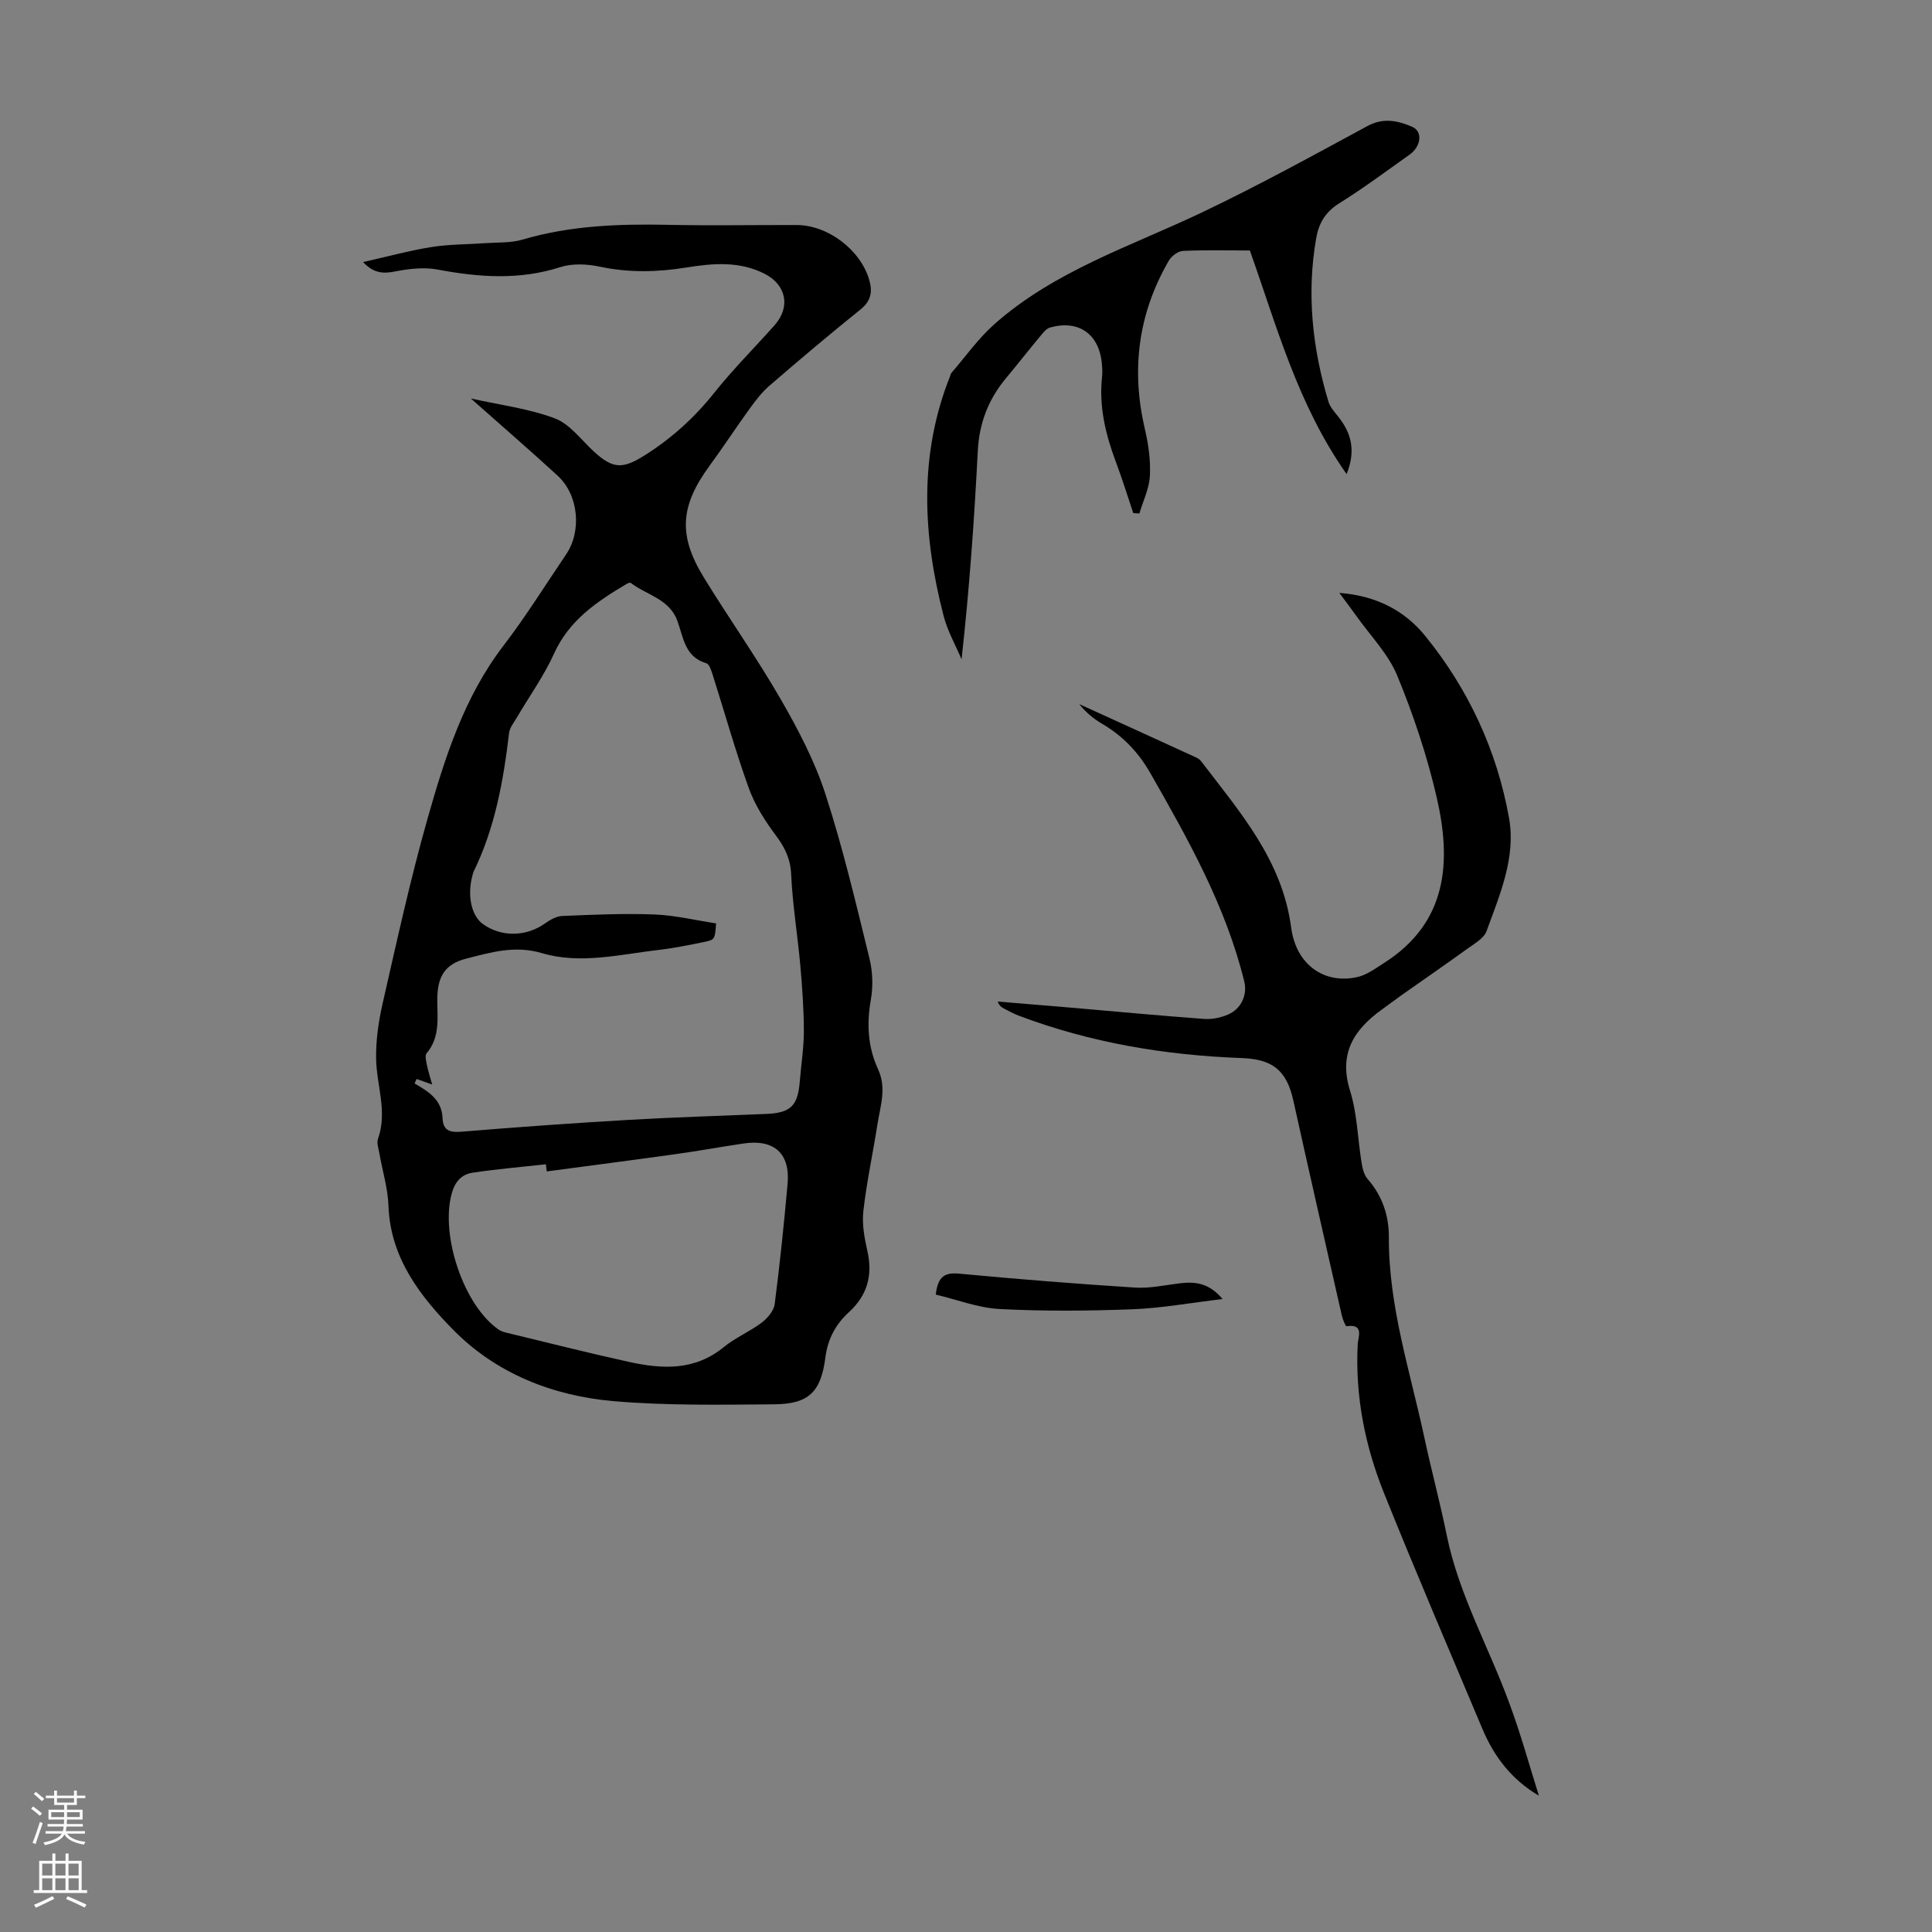
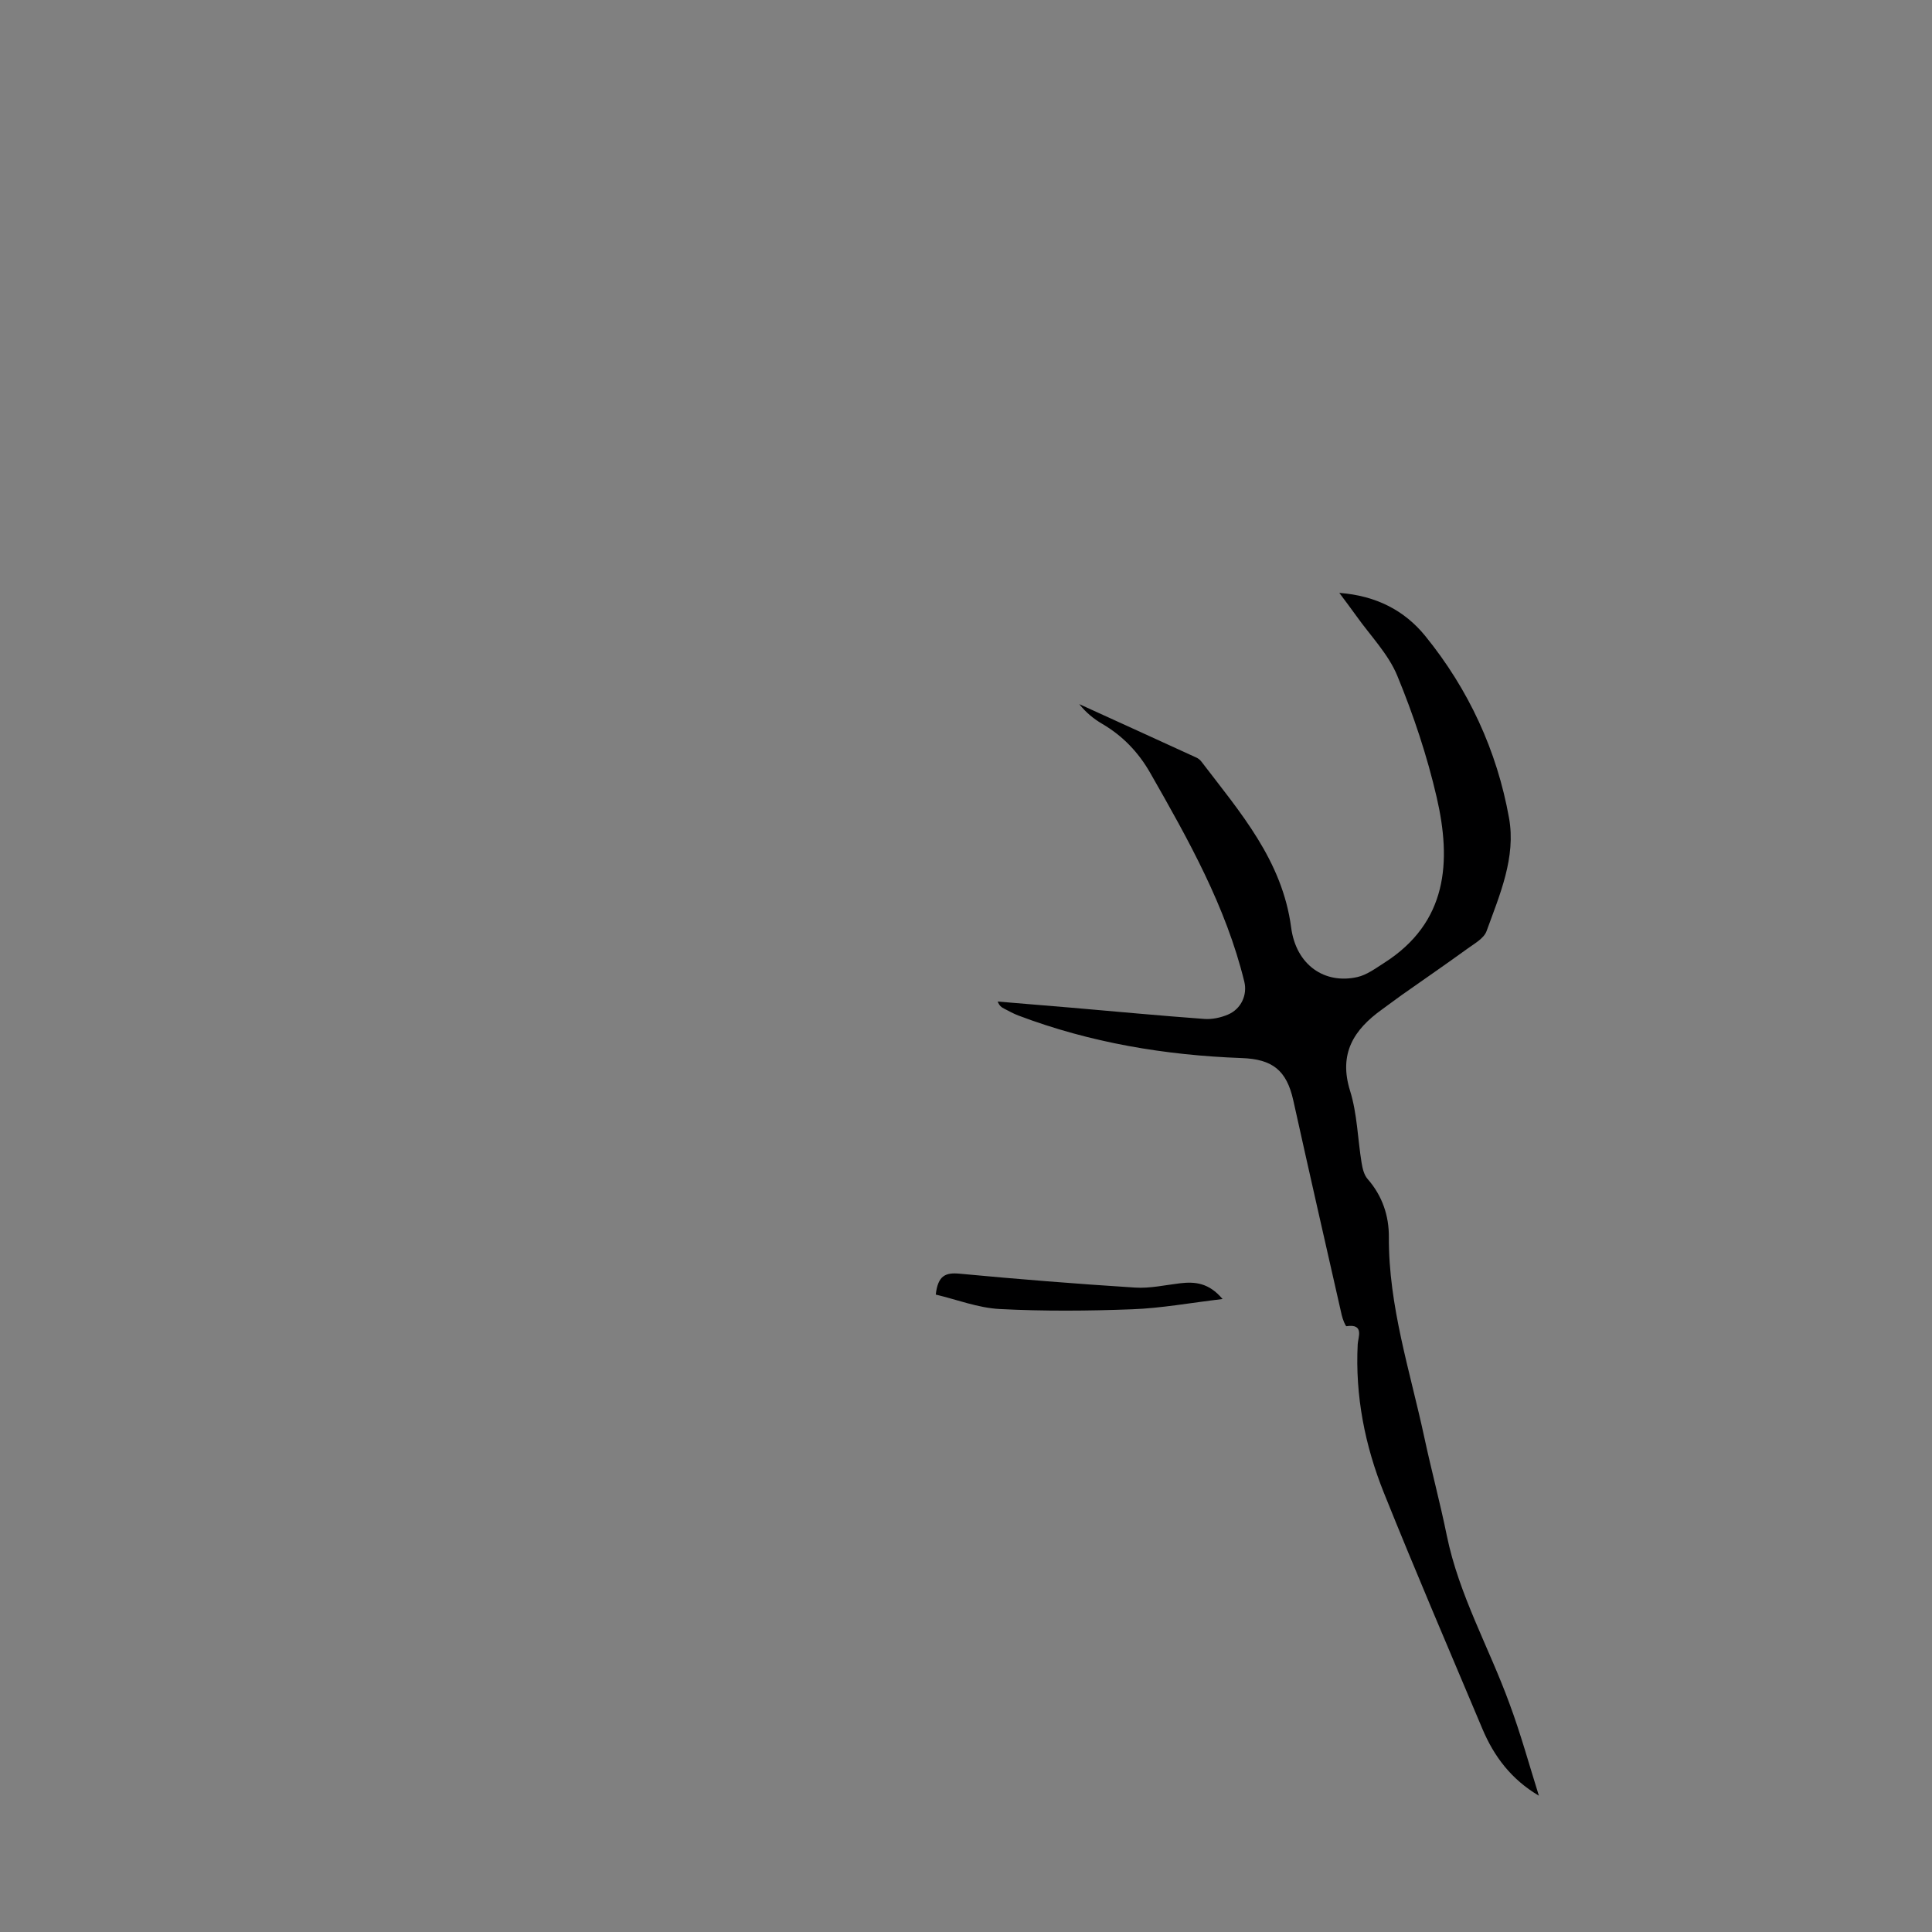
<svg xmlns="http://www.w3.org/2000/svg" enable-background="new 0 0 400 400" viewBox="0 0 400 400">
  <rect x="0" y="0" width="400" height="400" fill="#808080" stroke="none" />
  <g fill="#000001">
-     <path d="m97.48 82.5c5.92 1.32 11.89 2.06 17.37 4.11 3.12 1.17 5.48 4.46 8.11 6.88 3.93 3.61 5.94 3.67 10.55.76 5.54-3.5 10.26-7.77 14.36-12.92 3.89-4.88 8.34-9.32 12.5-14 3.39-3.81 2.39-8.42-2.14-10.69-5.21-2.6-10.63-2.14-16.09-1.26-6 .97-11.94 1.11-17.96-.17-2.63-.56-5.69-.7-8.19.1-8.5 2.73-16.88 2.1-25.44.49-2.84-.53-5.97-.14-8.85.42-2.44.47-4.36.34-6.53-1.96 4.96-1.11 9.51-2.37 14.14-3.11 3.69-.59 7.48-.54 11.23-.81 2.56-.18 5.23-.02 7.64-.73 9.91-2.93 20.01-3.27 30.23-3.06 8.84.18 17.69.02 26.53.04 6.53.02 13.25 5.19 15.03 11.38.72 2.53.34 4.38-1.87 6.15-6.37 5.11-12.61 10.4-18.79 15.73-1.57 1.36-2.88 3.07-4.1 4.76-2.81 3.88-5.43 7.9-8.26 11.76-6.12 8.34-6.61 14.42-1.23 23.19 5.2 8.48 10.97 16.62 15.93 25.23 3.61 6.25 7.03 12.79 9.25 19.63 3.62 11.13 6.3 22.58 9.1 33.96.68 2.74.79 5.83.3 8.6-.89 5.03-.62 9.82 1.5 14.41 1.81 3.91.44 7.67-.15 11.47-.93 5.96-2.22 11.88-2.9 17.87-.31 2.7.22 5.58.83 8.27 1.15 5.07-.02 9.21-3.87 12.72-2.71 2.48-4.34 5.53-4.82 9.31-.93 7.2-3.45 9.67-10.69 9.72-11.07.08-22.19.29-33.2-.66-12.5-1.09-24.2-5.69-33.05-14.65-6.88-6.97-13.14-14.96-13.52-25.79-.13-3.65-1.26-7.26-1.89-10.89-.17-.99-.58-2.12-.28-2.98 2-5.61-.29-11.05-.39-16.56-.07-3.84.51-7.76 1.36-11.52 2.91-12.74 5.7-25.54 9.26-38.11 3.59-12.65 7.55-25.23 15.79-35.97 4.62-6.02 8.64-12.52 12.91-18.81 3.28-4.82 2.63-12.27-1.7-16.29-5.82-5.35-11.81-10.51-18.01-16.02zm-11.22 140.89c-.14.31-.29.62-.43.93 2.87 1.65 5.64 3.37 5.79 7.13.11 2.7 1.56 3.06 4.03 2.85 11.48-.95 22.97-1.77 34.47-2.44 9.48-.55 18.98-.83 28.47-1.23 5.12-.21 6.59-1.65 7-6.76.28-3.46.84-6.91.84-10.37-.01-4.53-.33-9.07-.73-13.58-.57-6.31-1.61-12.6-1.9-18.92-.15-3.28-1.35-5.6-3.22-8.11-2.22-2.97-4.3-6.25-5.55-9.72-2.77-7.66-4.96-15.54-7.43-23.31-.29-.92-.7-2.34-1.35-2.53-4.54-1.35-4.75-5.44-6.05-8.9-1.67-4.45-6.36-5.25-9.63-7.76-.15-.11-.63.1-.9.26-6.09 3.63-11.83 7.47-14.95 14.37-2.09 4.63-5.12 8.83-7.7 13.24-.61 1.04-1.48 2.09-1.62 3.21-1.18 9.92-2.91 19.67-7.36 28.74-.1.2-.13.43-.19.64-1.18 4.21-.28 8.47 2.15 10.2 3.85 2.74 8.96 2.61 12.85-.15 1.05-.75 2.37-1.5 3.59-1.54 6.34-.26 12.7-.55 19.04-.31 4.29.17 8.55 1.21 12.78 1.85-.25 3.3-.23 3.38-2.5 3.85-3.06.62-6.14 1.26-9.24 1.62-8.09.94-16.35 3.05-24.31.69-5.67-1.68-10.59-.15-15.67 1.13-4.44 1.12-5.98 3.75-6 8.38-.02 3.87.64 7.84-2.21 11.21-.4.48-.1 1.67.07 2.49.27 1.31.69 2.58 1.08 3.99-1.32-.48-2.27-.81-3.22-1.15zm26.94 19.14c-.06-.49-.12-.99-.18-1.48-5.06.56-10.13.99-15.16 1.74-2.32.35-3.68 1.87-4.36 4.4-2.32 8.65 2.5 23.05 9.71 28.07.44.31.99.5 1.52.63 8.45 2.04 16.88 4.18 25.37 6.05 6.91 1.53 13.69 1.93 19.74-3.03 2.4-1.97 5.38-3.2 7.87-5.08 1.2-.91 2.5-2.44 2.68-3.82 1.07-8.28 1.93-16.59 2.67-24.91.57-6.31-2.81-9.3-9.14-8.35-4.75.71-9.48 1.57-14.23 2.23-8.82 1.23-17.66 2.37-26.49 3.55z" />
    <path d="m318.61 371.78c-5.74-3.39-9.3-8.16-11.68-13.8-6.85-16.26-13.81-32.48-20.39-48.86-3.95-9.83-5.99-20.12-5.44-30.83.07-1.38 1.42-4.28-2.32-3.71-.21.03-.8-1.47-.99-2.3-3.37-14.82-6.74-29.63-10.03-44.47-1.39-6.24-4.32-8.52-10.68-8.75-15.84-.58-31.33-3.17-46.22-8.8-1.04-.39-2.02-.95-3.02-1.46-.48-.24-.93-.55-1.28-1.44 5.13.43 10.25.84 15.38 1.28 9.13.79 18.26 1.65 27.4 2.32 1.6.12 3.38-.26 4.87-.89 2.8-1.18 4.07-4.13 3.41-6.83-3.82-15.61-11.61-29.43-19.48-43.22-2.44-4.27-5.69-7.67-9.95-10.16-1.77-1.04-3.37-2.35-4.74-4.08 8.09 3.69 16.19 7.37 24.27 11.08.39.18.77.49 1.03.84 7.98 10.46 16.73 20.4 18.57 34.34 1.02 7.75 6.92 11.78 13.7 10.25 1.96-.44 3.76-1.79 5.52-2.91 13.18-8.38 13.99-20.97 10.91-34.31-1.98-8.56-4.8-17.02-8.15-25.15-1.86-4.52-5.57-8.29-8.47-12.38-1.02-1.44-2.1-2.84-3.54-4.79 7.63.58 13.51 3.64 17.8 8.93 8.96 11.03 14.84 23.73 17.34 37.68 1.46 8.13-1.91 15.87-4.66 23.43-.54 1.48-2.45 2.54-3.89 3.58-4.53 3.28-9.14 6.45-13.71 9.67-1.37.97-2.7 2-4.06 2.97-5.84 4.19-8.99 9.14-6.59 16.84 1.48 4.74 1.57 9.92 2.38 14.88.19 1.17.5 2.52 1.25 3.37 3.05 3.48 4.43 7.62 4.4 12.04-.07 14.3 4.4 27.76 7.35 41.5 1.45 6.77 3.26 13.47 4.64 20.26 2.51 12.29 8.73 23.16 12.97 34.79 2.34 6.28 4.1 12.73 6.1 19.09z" />
-     <path d="m278.8 98.16c-10.17-14.45-14.44-30.6-20.03-46.3-4.71 0-9.3-.12-13.87.09-1.02.05-2.36 1.07-2.91 2.02-6.36 10.96-7.84 22.62-4.94 34.94.73 3.13 1.19 6.44 1.02 9.63-.14 2.62-1.41 5.18-2.17 7.77-.42-.03-.85-.05-1.27-.08-1.19-3.53-2.28-7.09-3.59-10.57-2.15-5.71-3.54-11.51-2.87-17.67.1-.88.04-1.79-.04-2.68-.55-6.15-4.8-9.16-10.73-7.5-.75.21-1.4 1.03-1.95 1.7-2.43 2.92-4.78 5.91-7.21 8.84-3.62 4.36-5.51 9.28-5.8 15.02-.73 14.29-1.74 28.56-3.36 43.14-1.26-2.98-2.91-5.87-3.71-8.97-4.31-16.67-5.2-33.3 1.35-49.7.08-.21.11-.46.25-.62 2.93-3.38 5.54-7.11 8.86-10.06 12.53-11.13 28.38-16.2 43.17-23.25 11.58-5.52 22.84-11.71 34.12-17.82 3.31-1.79 6.32-1.1 9.26.16 2.21.95 1.86 4.05-.51 5.74-4.83 3.44-9.6 6.98-14.62 10.12-2.85 1.78-4.21 4.12-4.75 7.22-2 11.48-.79 22.72 2.53 33.8.33 1.11 1.2 2.09 1.95 3.02 2.7 3.36 3.84 6.97 1.82 12.01z" />
    <path d="m253.12 268.95c-6.76.8-12.7 1.9-18.68 2.12-9.14.35-18.32.42-27.45-.05-4.5-.23-8.92-1.97-13.25-2.99.44-3.9 1.97-4.6 4.9-4.33 12.1 1.14 24.23 2.11 36.36 2.88 3.07.2 6.21-.52 9.31-.89 3.09-.36 5.96-.12 8.81 3.26z" />
  </g>
-   <path d="m6.44 374.46.42-.45c.65.47 1.27.95 1.85 1.44l-.45.49c-.65-.56-1.25-1.06-1.82-1.48m.93 7.33-.63-.26c.55-1.36 1.05-2.8 1.52-4.33.19.1.38.19.59.27-.46 1.29-.95 2.73-1.48 4.32m-.38-10.38.44-.42c.43.34 1.01.82 1.74 1.44l-.49.49c-.53-.51-1.09-1.01-1.69-1.51m2.5.35h1.72v-1.04h.59v1.04h3.52v-1.04h.59v1.04h1.75v.53h-1.75v1.42h-2.03v.97h3.22v2.03h-3.24c0 .35-.01.66-.03.93h3.32v.53h-3.37c-.03.27-.08.58-.15.94h3.96v.53h-3.71c.67.92 1.93 1.48 3.79 1.68-.13.24-.23.44-.29.59-2.13-.38-3.48-1.08-4.04-2.12-.43.97-1.77 1.72-4.03 2.23-.09-.19-.2-.37-.33-.55 2.1-.42 3.37-1.03 3.81-1.83h-3.36v-.53h3.58c.08-.29.13-.61.16-.94h-3.33v-.53h3.39c.02-.27.04-.58.04-.93h-3.23v-2.03h3.25v-.97h-2.07v-1.42h-1.73zm1.12 3.44v1h2.65c.01-.3.02-.44.01-.4v-.25-.35zm1.19-2h3.52v-.91h-3.52zm4.71 2h-2.63v.59c0 .15-.01.28-.01.4h2.64z" fill="#fbfafa" />
-   <path d="m13.56 383.74h.63v1.52h2.72v6.07h1.13v.6h-11.06v-.6h1.13v-6.07h2.73v-1.52h.63v1.52h2.1v-1.52zm-2.69 8.83.38.56c-1.24.63-2.53 1.25-3.85 1.85-.1-.21-.21-.42-.34-.63 1.36-.55 2.63-1.15 3.81-1.78m-2.13-4.27h2.1v-2.45h-2.1zm0 3.04h2.1v-2.46h-2.1zm2.72-3.04h2.1v-2.45h-2.1zm0 3.04h2.1v-2.46h-2.1zm6.07 3.6c-1.41-.71-2.7-1.3-3.86-1.78l.35-.56c1.45.62 2.75 1.19 3.88 1.72zm-1.25-9.09h-2.1v2.45h2.1zm-2.09 5.49h2.1v-2.46h-2.1z" fill="#fbfafa" />
</svg>